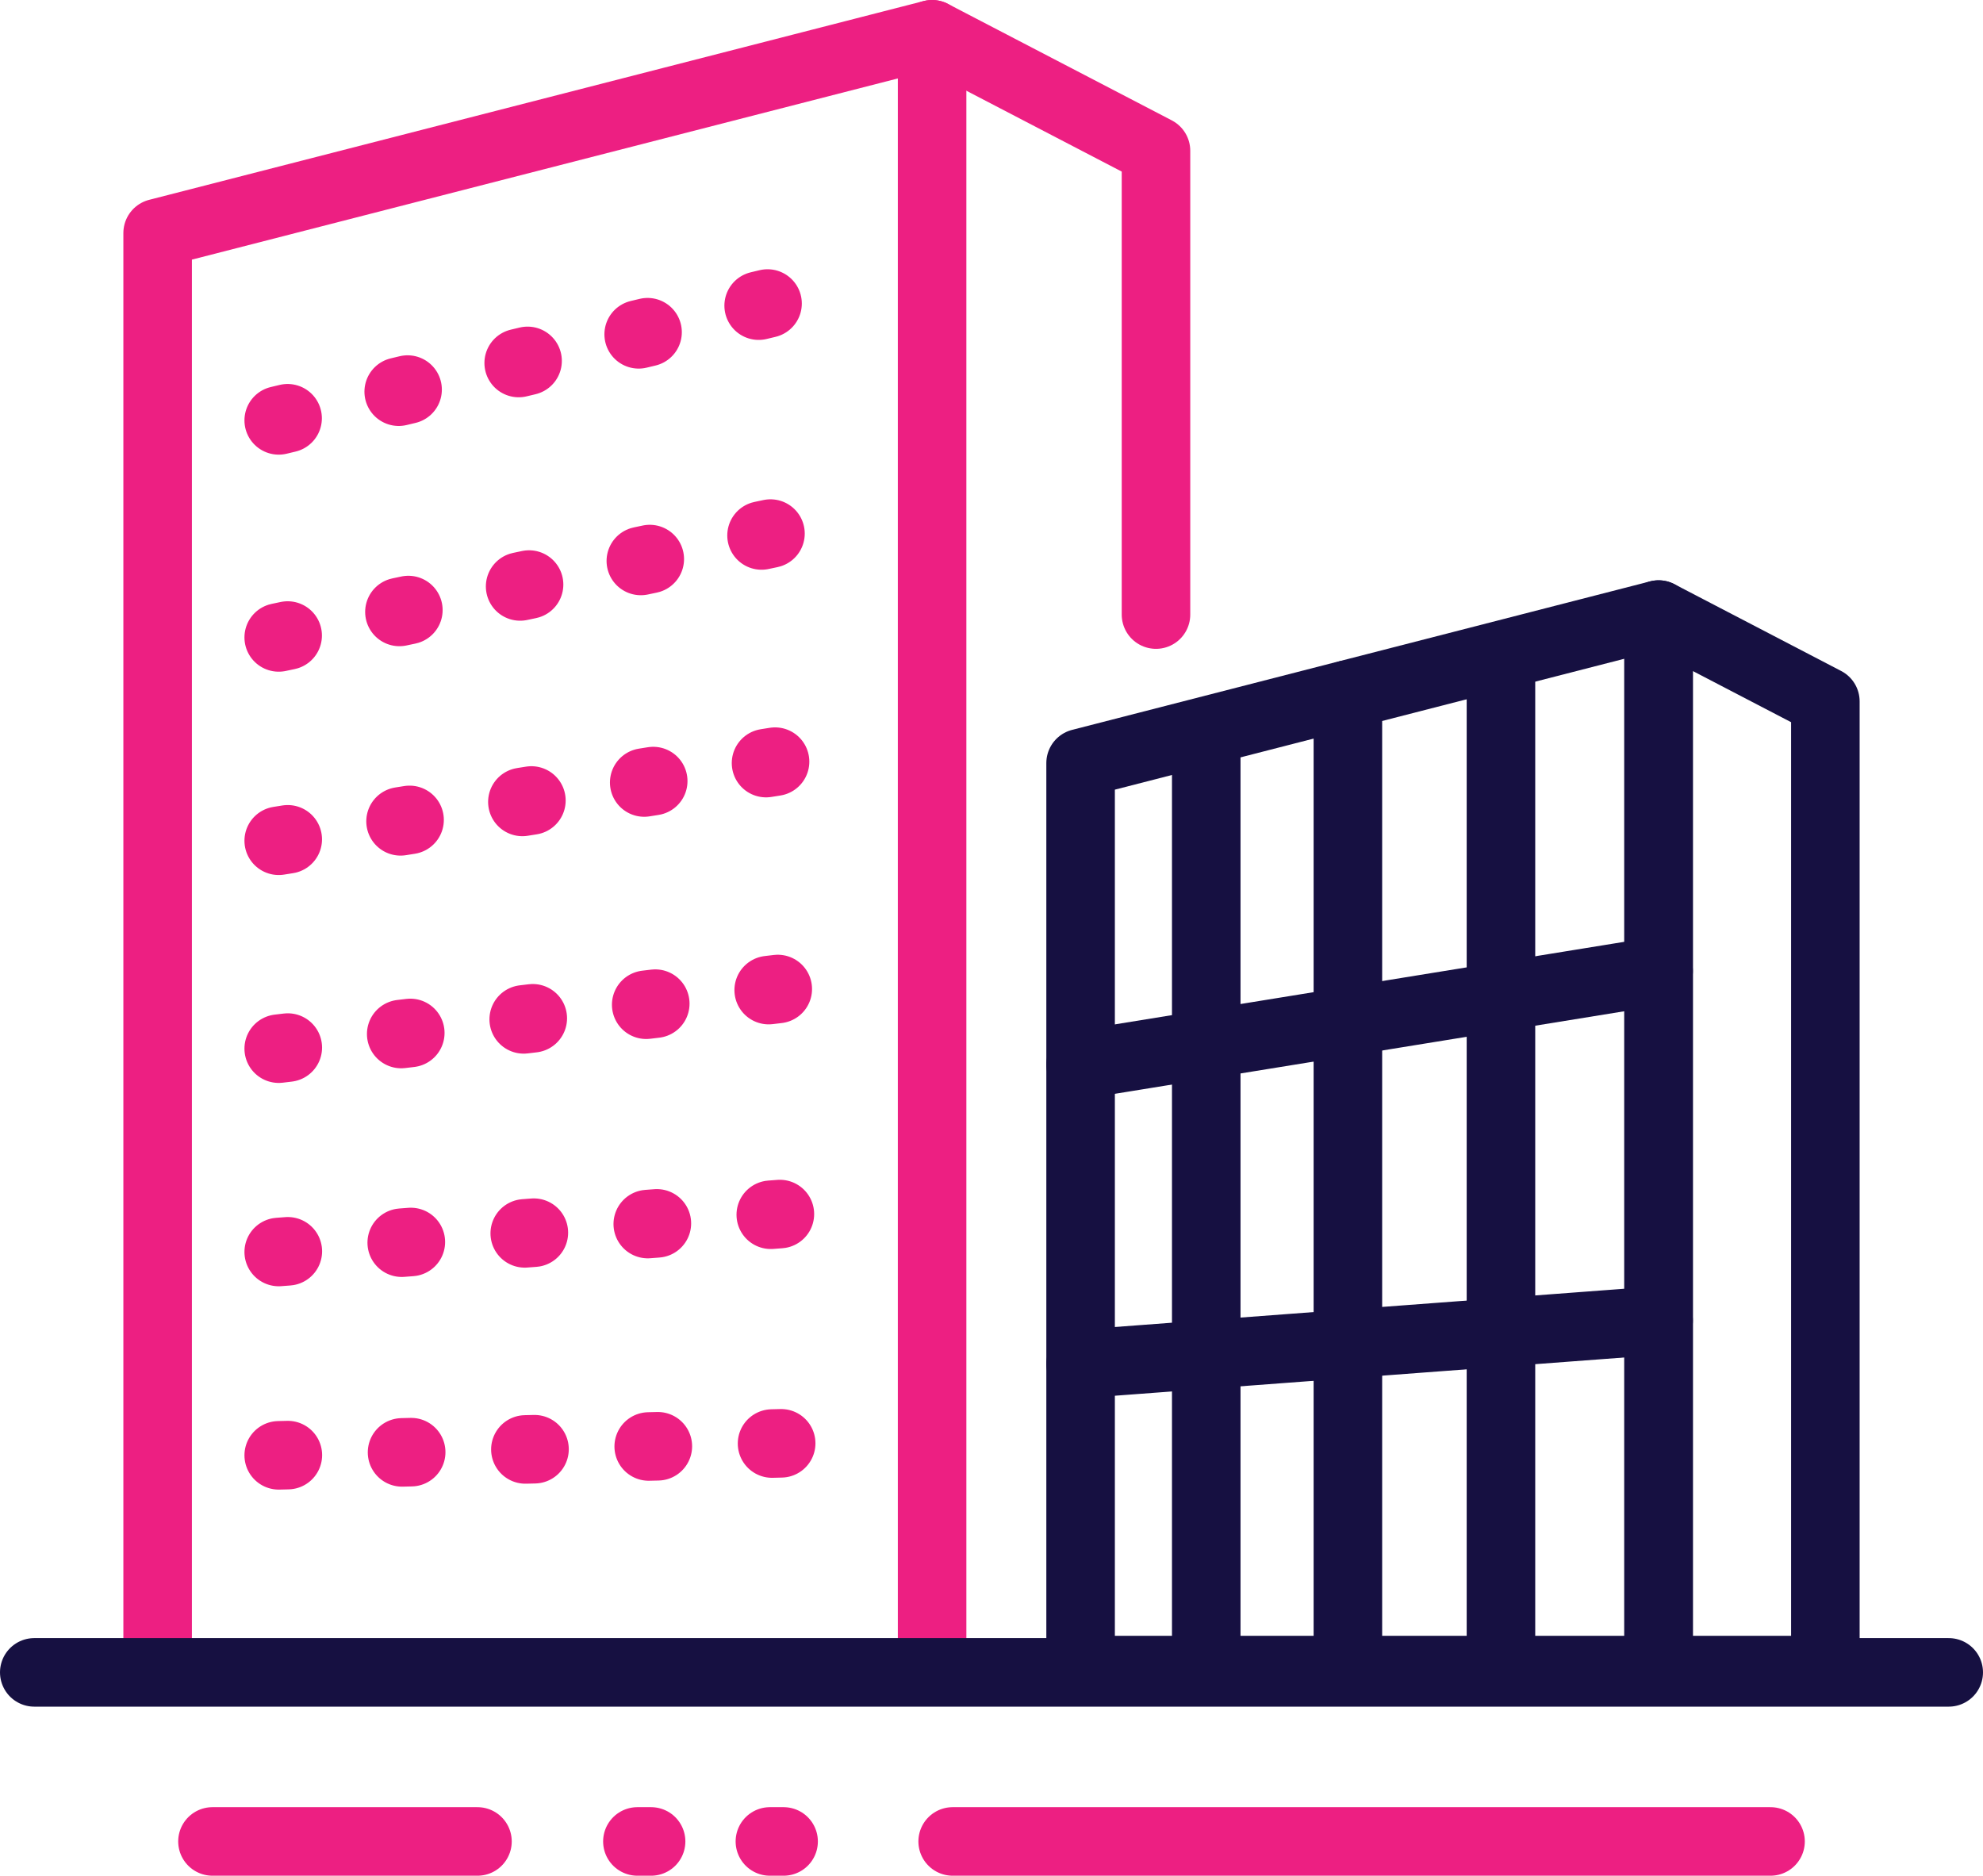
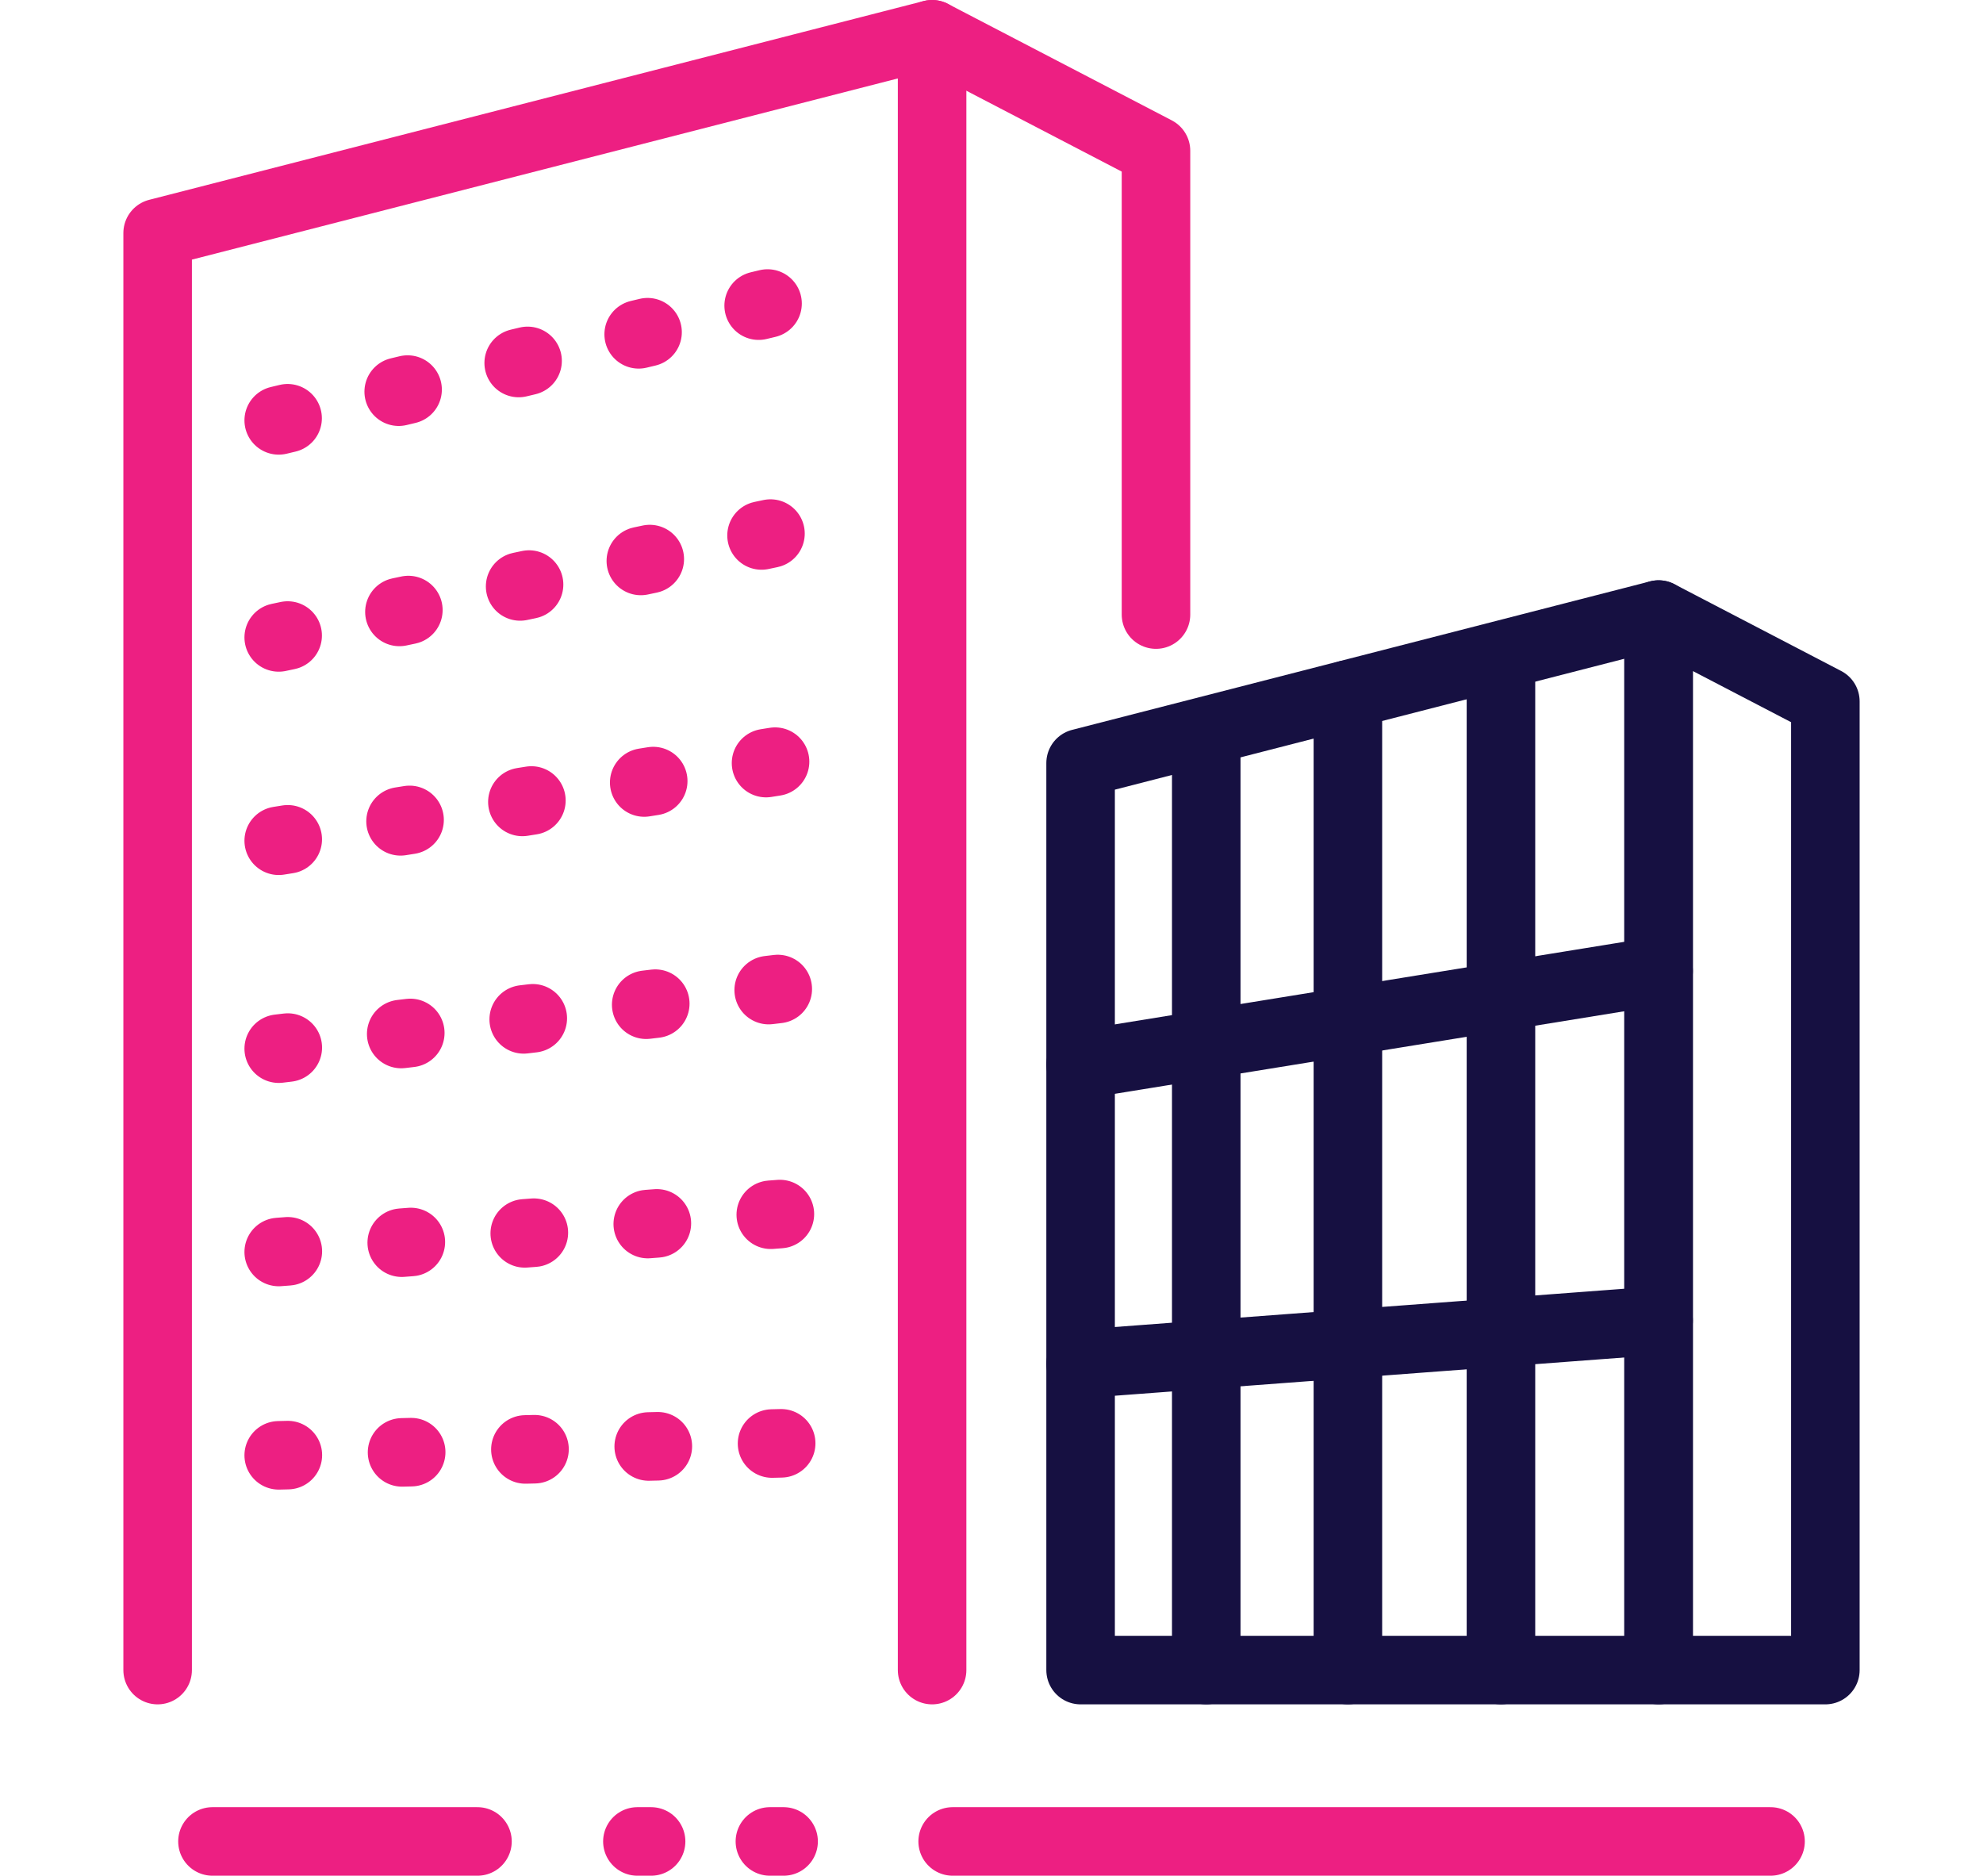
<svg xmlns="http://www.w3.org/2000/svg" id="Layer_1" data-name="Layer 1" viewBox="0 0 86.8 82.1">
  <defs>
    <style>
      .cls-1 {
        stroke-dasharray: 0 0 .4 5;
      }

      .cls-1, .cls-2, .cls-3, .cls-4 {
        fill: none;
        stroke-linecap: round;
        stroke-linejoin: round;
        stroke-width: 3px;
      }

      .cls-1, .cls-3, .cls-4 {
        stroke: #ed1f82;
      }

      .cls-2 {
        stroke: #161041;
      }

      .cls-4 {
        stroke-dasharray: 0 0 .6 5.2;
      }
    </style>
  </defs>
  <g id="Layer_2" data-name="Layer 2">
    <g id="Layer_1-2" data-name="Layer 1-2">
      <polyline class="cls-3" points="6.9 73.1 6.9 10.2 40.8 1.5 40.8 73.1" />
      <polyline class="cls-3" points="50.6 26.9 50.6 6.6 40.8 1.5" />
      <line class="cls-1" x1="12.2" y1="18.4" x2="37.3" y2="12.4" />
      <line class="cls-1" x1="12.2" y1="27.9" x2="37.3" y2="22.6" />
      <line class="cls-1" x1="12.2" y1="36.8" x2="37.3" y2="32.8" />
      <line class="cls-1" x1="12.2" y1="45.9" x2="37.3" y2="42.9" />
      <line class="cls-1" x1="12.2" y1="54.8" x2="37.3" y2="52.9" />
      <line class="cls-1" x1="12.2" y1="63.7" x2="37.3" y2="63.1" />
-       <line class="cls-2" x1="1.5" y1="73.2" x2="85.3" y2="73.2" />
      <line class="cls-3" x1="41.7" y1="80.6" x2="77.5" y2="80.6" />
      <line class="cls-3" x1="9.3" y1="80.6" x2="20.9" y2="80.6" />
      <polyline class="cls-4" points="27.9 80.6 33.3 80.6 35.9 80.6" />
      <polygon class="cls-2" points="72.6 73.1 47.3 73.1 47.3 33.4 72.6 26.9 72.6 73.1" />
      <polygon class="cls-2" points="72.6 73.1 79.9 73.1 79.9 30.7 72.6 26.9 72.6 73.1" />
      <line class="cls-2" x1="47.3" y1="46.6" x2="72.6" y2="42.5" />
      <line class="cls-2" x1="47.3" y1="59.7" x2="72.6" y2="57.8" />
      <line class="cls-2" x1="52.8" y1="32.2" x2="52.8" y2="73.1" />
      <line class="cls-2" x1="59" y1="30.4" x2="59" y2="73.1" />
      <line class="cls-2" x1="65.7" y1="28.8" x2="65.7" y2="73.1" />
    </g>
  </g>
</svg>